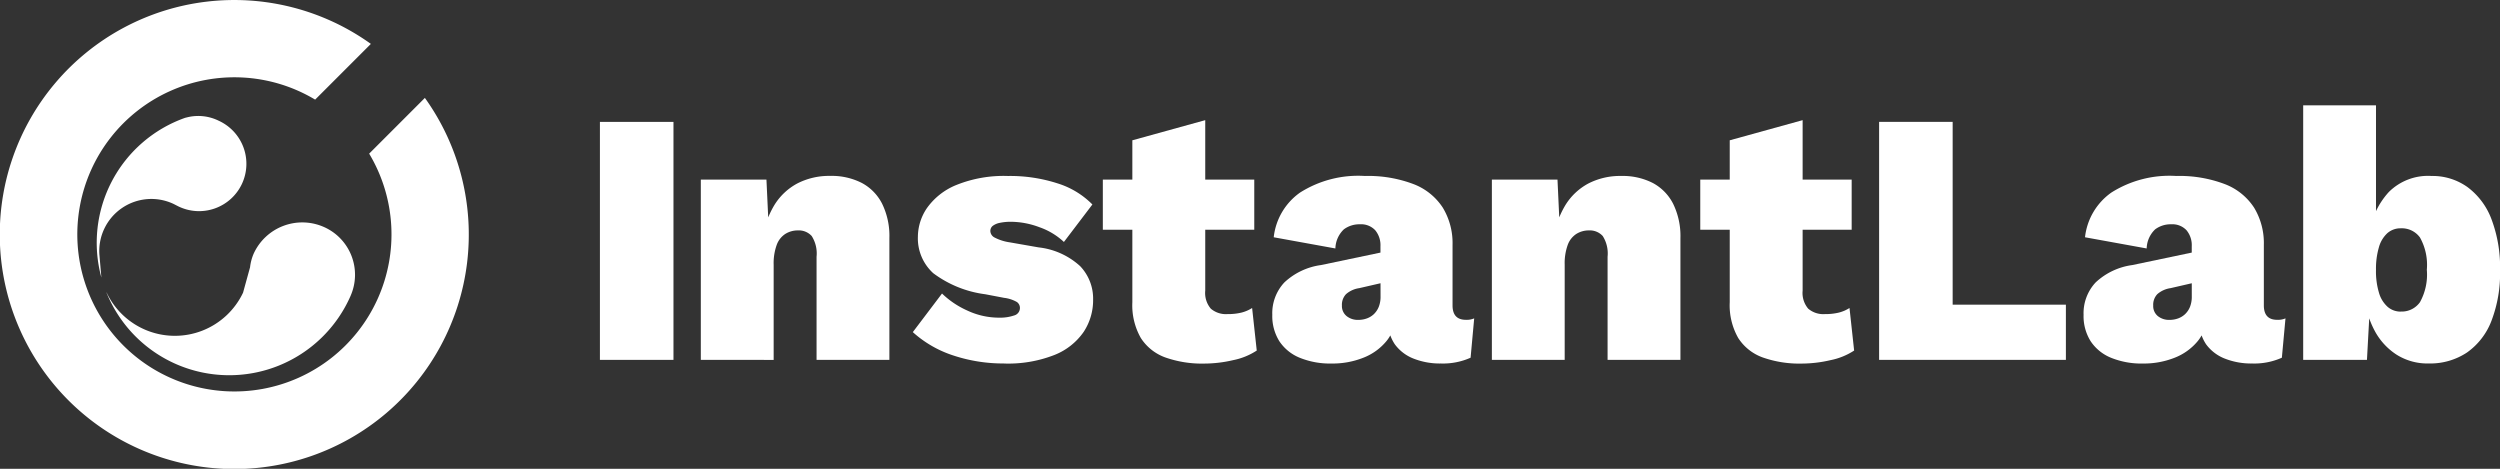
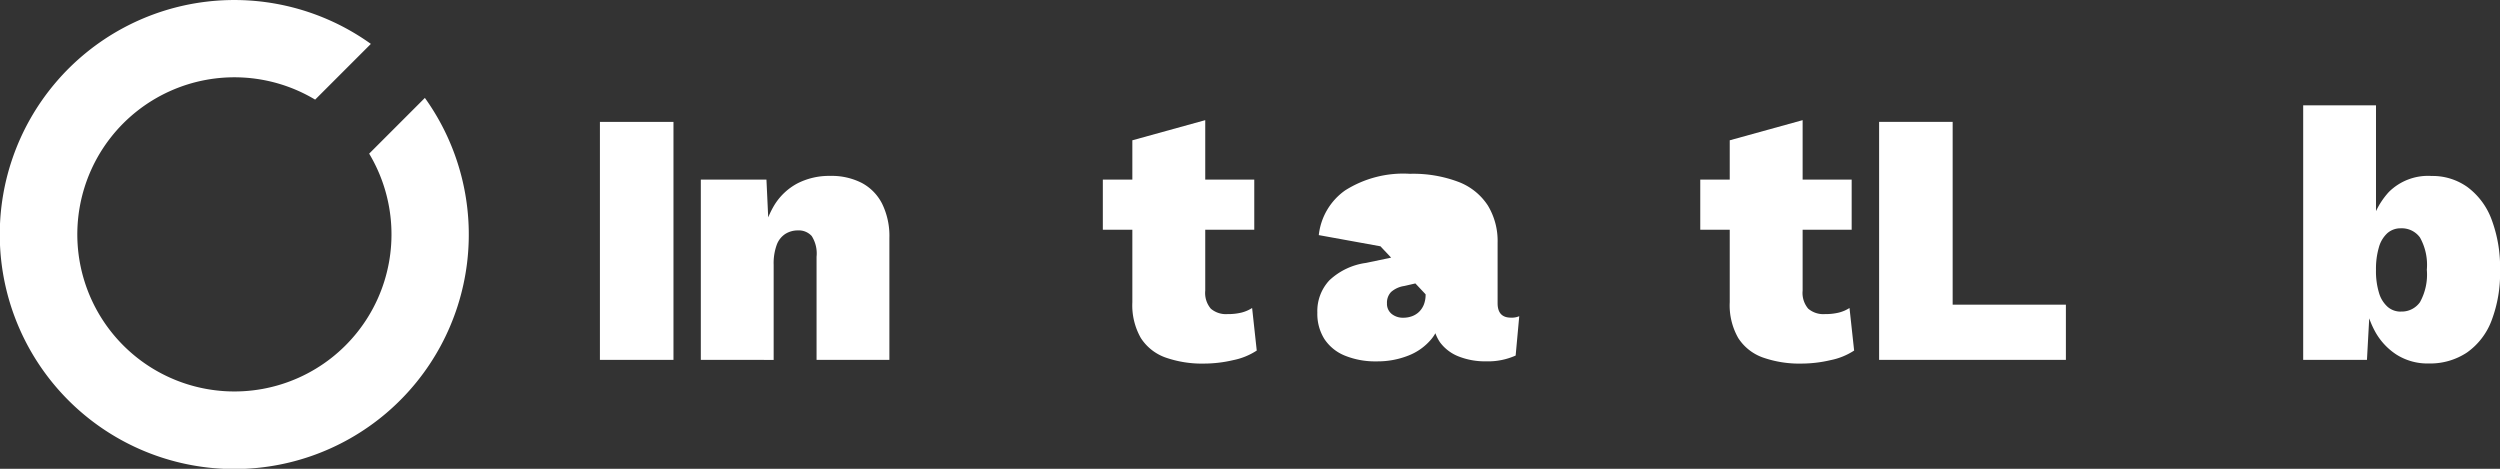
<svg xmlns="http://www.w3.org/2000/svg" width="216" height="40.502" viewBox="0 0 216 40.502">
  <rect x="0" y="0" width="216" height="40.502" fill="#333333" stroke="none" />
  <defs>
    <clipPath id="a">
      <rect width="216" height="40.502" fill="#fff" />
    </clipPath>
  </defs>
  <rect width="6.355" height="20.561" transform="translate(51.833 10.532)" fill="#fff" />
  <g transform="translate(0 0)">
    <g clip-path="url(#a)">
      <path d="M102.27,41.568V25.993h5.67L108.22,32l-.654-.686a7.826,7.826,0,0,1,1.028-3.069,5.223,5.223,0,0,1,2.009-1.917,6,6,0,0,1,2.85-.654,5.711,5.711,0,0,1,2.726.608,4.168,4.168,0,0,1,1.76,1.806,6.321,6.321,0,0,1,.623,2.945V41.568H112.27V32.659a2.807,2.807,0,0,0-.42-1.791,1.506,1.506,0,0,0-1.2-.484,2.018,2.018,0,0,0-1.075.3,1.9,1.9,0,0,0-.747.949,4.648,4.648,0,0,0-.265,1.715v8.224Z" transform="translate(-41.719 -10.476)" fill="#fff" />
-       <path d="M141.089,41.88a13.732,13.732,0,0,1-4.362-.684,9.673,9.673,0,0,1-3.52-2.025l2.523-3.334A7.6,7.6,0,0,0,137.9,37.3a6.458,6.458,0,0,0,2.787.622,3.712,3.712,0,0,0,1.262-.187.669.669,0,0,0,.513-.654.622.622,0,0,0-.265-.513,2.925,2.925,0,0,0-1.105-.359L139.47,35.9a9.527,9.527,0,0,1-4.5-1.822,4.062,4.062,0,0,1-1.324-3.162,4.43,4.43,0,0,1,.793-2.477,5.756,5.756,0,0,1,2.524-1.978,10.956,10.956,0,0,1,4.47-.78,13.32,13.32,0,0,1,4.284.64,7.248,7.248,0,0,1,3.006,1.822l-2.461,3.239a5.95,5.95,0,0,0-2.119-1.276,7.092,7.092,0,0,0-2.43-.468,4.553,4.553,0,0,0-1,.094,1.462,1.462,0,0,0-.607.265.564.564,0,0,0-.2.452.657.657,0,0,0,.358.545,4.1,4.1,0,0,0,1.324.421l2.493.436a6.342,6.342,0,0,1,3.582,1.619,4.057,4.057,0,0,1,1.122,2.9,4.971,4.971,0,0,1-.81,2.772,5.543,5.543,0,0,1-2.508,1.994,10.942,10.942,0,0,1-4.377.748" transform="translate(-54.34 -10.476)" fill="#fff" />
      <path d="M174.02,27H160.936V22.667H174.02Zm-4.236-9.47V32.26a2.1,2.1,0,0,0,.482,1.559,2.009,2.009,0,0,0,1.449.467,4.878,4.878,0,0,0,1.184-.126,3.114,3.114,0,0,0,.935-.4l.4,3.677a5.755,5.755,0,0,1-2.025.825,11.032,11.032,0,0,1-2.493.3,9.527,9.527,0,0,1-3.38-.529,4.211,4.211,0,0,1-2.118-1.683,5.7,5.7,0,0,1-.732-3.085V19.271Z" transform="translate(-65.651 -7.149)" fill="#fff" />
-       <path d="M195.01,31.756a2.02,2.02,0,0,0-.451-1.386,1.669,1.669,0,0,0-1.324-.515,2.236,2.236,0,0,0-1.387.437,2.355,2.355,0,0,0-.731,1.651l-5.328-.967a5.447,5.447,0,0,1,2.275-3.862,9.388,9.388,0,0,1,5.606-1.434,11.039,11.039,0,0,1,4.191.7,5.246,5.246,0,0,1,2.537,2.04,5.9,5.9,0,0,1,.841,3.208v5.234q0,1.245,1.153,1.246a1.618,1.618,0,0,0,.717-.126l-.311,3.4a5.839,5.839,0,0,1-2.556.5,6.2,6.2,0,0,1-2.365-.42,3.648,3.648,0,0,1-1.619-1.23,3.488,3.488,0,0,1-.594-2.118v-.249l.622-.094a3.353,3.353,0,0,1-.762,2.182,4.883,4.883,0,0,1-1.994,1.432,7.19,7.19,0,0,1-2.726.5,6.964,6.964,0,0,1-2.772-.5,3.847,3.847,0,0,1-1.76-1.432,4.088,4.088,0,0,1-.607-2.275,3.887,3.887,0,0,1,1.044-2.8,5.747,5.747,0,0,1,3.162-1.5l5.638-1.183-.032,2.647-2.3.53a2.2,2.2,0,0,0-1.137.515,1.326,1.326,0,0,0-.359.981,1.118,1.118,0,0,0,.406.919,1.533,1.533,0,0,0,1,.327,2.143,2.143,0,0,0,.747-.126,1.758,1.758,0,0,0,.609-.373,1.831,1.831,0,0,0,.419-.624,2.326,2.326,0,0,0,.156-.9Z" transform="translate(-75.739 -10.476)" fill="#fff" />
-       <path d="M217.709,41.568V25.993h5.669L223.657,32,223,31.319a7.836,7.836,0,0,1,1.029-3.069,5.224,5.224,0,0,1,2.01-1.917,5.993,5.993,0,0,1,2.85-.654,5.716,5.716,0,0,1,2.726.608,4.176,4.176,0,0,1,1.76,1.806A6.344,6.344,0,0,1,234,31.039V41.568h-6.294V32.659a2.816,2.816,0,0,0-.419-1.791,1.509,1.509,0,0,0-1.2-.484,2.017,2.017,0,0,0-1.075.3,1.9,1.9,0,0,0-.748.949A4.659,4.659,0,0,0,224,33.344v8.224Z" transform="translate(-88.811 -10.476)" fill="#fff" />
+       <path d="M195.01,31.756l-5.328-.967a5.447,5.447,0,0,1,2.275-3.862,9.388,9.388,0,0,1,5.606-1.434,11.039,11.039,0,0,1,4.191.7,5.246,5.246,0,0,1,2.537,2.04,5.9,5.9,0,0,1,.841,3.208v5.234q0,1.245,1.153,1.246a1.618,1.618,0,0,0,.717-.126l-.311,3.4a5.839,5.839,0,0,1-2.556.5,6.2,6.2,0,0,1-2.365-.42,3.648,3.648,0,0,1-1.619-1.23,3.488,3.488,0,0,1-.594-2.118v-.249l.622-.094a3.353,3.353,0,0,1-.762,2.182,4.883,4.883,0,0,1-1.994,1.432,7.19,7.19,0,0,1-2.726.5,6.964,6.964,0,0,1-2.772-.5,3.847,3.847,0,0,1-1.76-1.432,4.088,4.088,0,0,1-.607-2.275,3.887,3.887,0,0,1,1.044-2.8,5.747,5.747,0,0,1,3.162-1.5l5.638-1.183-.032,2.647-2.3.53a2.2,2.2,0,0,0-1.137.515,1.326,1.326,0,0,0-.359.981,1.118,1.118,0,0,0,.406.919,1.533,1.533,0,0,0,1,.327,2.143,2.143,0,0,0,.747-.126,1.758,1.758,0,0,0,.609-.373,1.831,1.831,0,0,0,.419-.624,2.326,2.326,0,0,0,.156-.9Z" transform="translate(-75.739 -10.476)" fill="#fff" />
      <path d="M261.2,27H248.119V22.667H261.2Zm-4.237-9.47V32.26a2.1,2.1,0,0,0,.483,1.559,2.009,2.009,0,0,0,1.448.467,4.873,4.873,0,0,0,1.184-.126,3.127,3.127,0,0,0,.935-.4l.4,3.677a5.749,5.749,0,0,1-2.025.825,11.022,11.022,0,0,1-2.491.3,9.51,9.51,0,0,1-3.38-.529,4.2,4.2,0,0,1-2.12-1.683,5.7,5.7,0,0,1-.732-3.085V19.271Z" transform="translate(-101.216 -7.149)" fill="#fff" />
      <path d="M280.572,33.583h9.783v4.766H274.217V17.789h6.355Z" transform="translate(-111.862 -7.257)" fill="#fff" />
-       <path d="M313.4,31.756a2.023,2.023,0,0,0-.452-1.386,1.67,1.67,0,0,0-1.324-.515,2.231,2.231,0,0,0-1.386.437,2.36,2.36,0,0,0-.732,1.651l-5.328-.967a5.453,5.453,0,0,1,2.275-3.862,9.391,9.391,0,0,1,5.607-1.434,11.022,11.022,0,0,1,4.189.7,5.251,5.251,0,0,1,2.539,2.04,5.9,5.9,0,0,1,.841,3.208v5.234q0,1.245,1.152,1.246a1.628,1.628,0,0,0,.718-.126l-.313,3.4a5.829,5.829,0,0,1-2.554.5,6.211,6.211,0,0,1-2.367-.42,3.651,3.651,0,0,1-1.619-1.23,3.5,3.5,0,0,1-.592-2.118v-.249l.622-.094a3.353,3.353,0,0,1-.762,2.182,4.9,4.9,0,0,1-1.994,1.432,7.2,7.2,0,0,1-2.726.5,6.964,6.964,0,0,1-2.773-.5,3.847,3.847,0,0,1-1.759-1.432,4.073,4.073,0,0,1-.608-2.275,3.891,3.891,0,0,1,1.043-2.8,5.751,5.751,0,0,1,3.163-1.5l5.639-1.183-.032,2.647-2.3.53a2.2,2.2,0,0,0-1.137.515,1.319,1.319,0,0,0-.359.981,1.115,1.115,0,0,0,.4.919,1.536,1.536,0,0,0,1,.327,2.15,2.15,0,0,0,.748-.126,1.758,1.758,0,0,0,.608-.373,1.817,1.817,0,0,0,.42-.624,2.359,2.359,0,0,0,.156-.9Z" transform="translate(-124.033 -10.476)" fill="#fff" />
      <path d="M346.936,37.673a4.994,4.994,0,0,1-2.772-.764,5.579,5.579,0,0,1-1.9-2.086,7.762,7.762,0,0,1-.873-3.007l.562-.748-.343,6.293H336.1V15.367h6.291V27.174l-.56-.84a6.691,6.691,0,0,1,1.667-3.474,4.8,4.8,0,0,1,3.692-1.387,5.175,5.175,0,0,1,3.114.967,6.139,6.139,0,0,1,2.072,2.787,11.814,11.814,0,0,1,.734,4.409,11.493,11.493,0,0,1-.734,4.329,5.923,5.923,0,0,1-2.118,2.757,5.726,5.726,0,0,1-3.318.95m-2.4-4.485a1.926,1.926,0,0,0,1.651-.811,4.927,4.927,0,0,0,.592-2.8,4.846,4.846,0,0,0-.592-2.787,1.938,1.938,0,0,0-1.651-.794,1.716,1.716,0,0,0-1.169.421,2.6,2.6,0,0,0-.732,1.23,6.594,6.594,0,0,0-.249,1.93,6.469,6.469,0,0,0,.265,2.01,2.574,2.574,0,0,0,.748,1.2,1.71,1.71,0,0,0,1.137.406" transform="translate(-137.105 -6.269)" fill="#fff" />
      <path d="M31.895,13.275a13.572,13.572,0,1,1-4.667-4.667l4.815-4.815A20.262,20.262,0,1,0,36.71,8.459Z" transform="translate(0 0)" fill="#fff" />
-       <path d="M14.514,30.878a11.447,11.447,0,0,1,7.247-13.8l.21-.051a4,4,0,0,1,2.693.311,4.09,4.09,0,1,1-3.514,7.386l-.391-.2a4.5,4.5,0,0,0-6.414,4.391Z" transform="translate(-5.756 -6.901)" fill="#fff" />
-       <path d="M36.637,38.783A4.512,4.512,0,0,0,34.3,32.844a4.619,4.619,0,0,0-6.043,2.31,4.124,4.124,0,0,0-.313,1.176l-.606,2.2a6.52,6.52,0,0,1-11.791-.016l-.009.009a11.446,11.446,0,0,0,21.1.261" transform="translate(-6.338 -13.243)" fill="#fff" />
    </g>
  </g>
</svg>